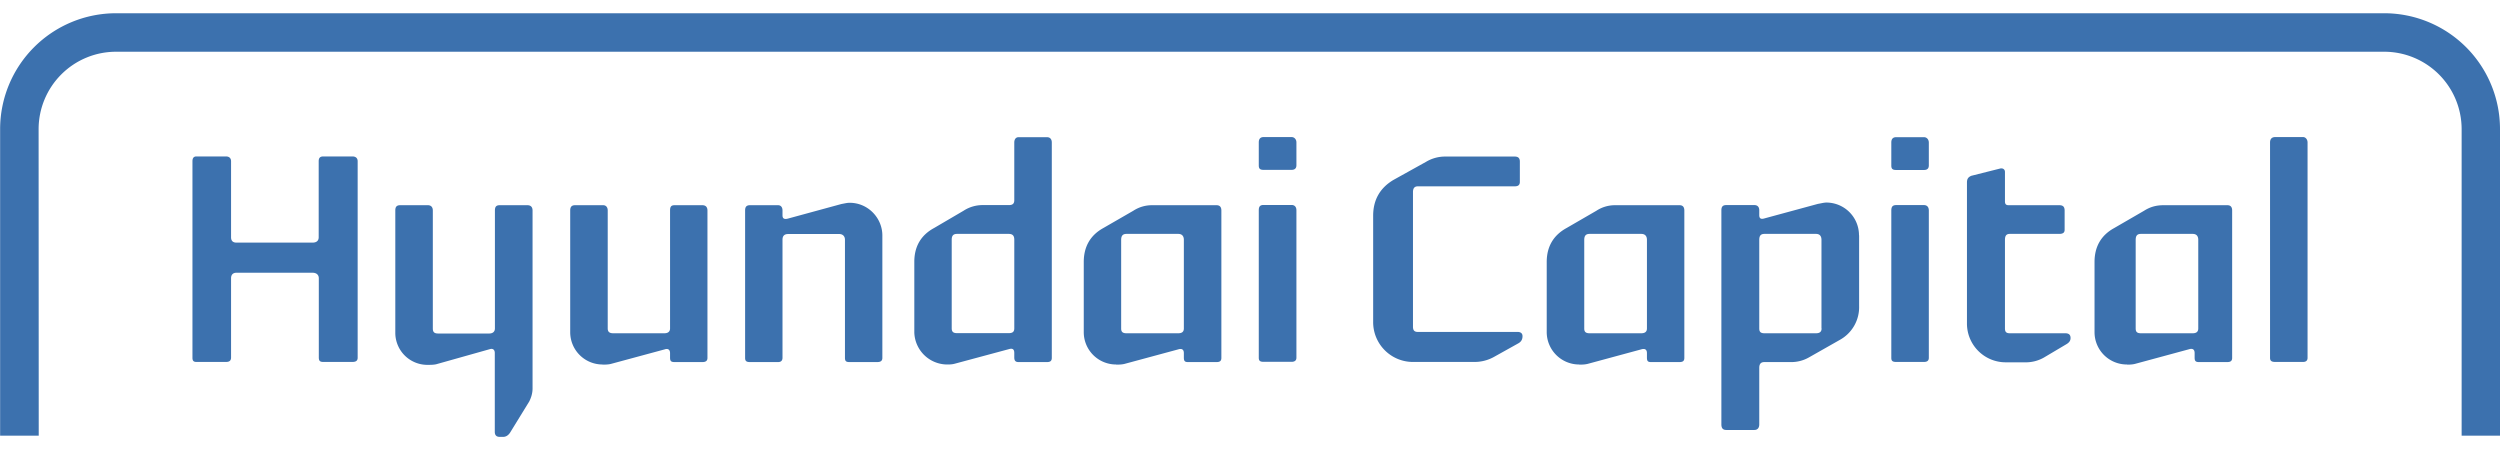
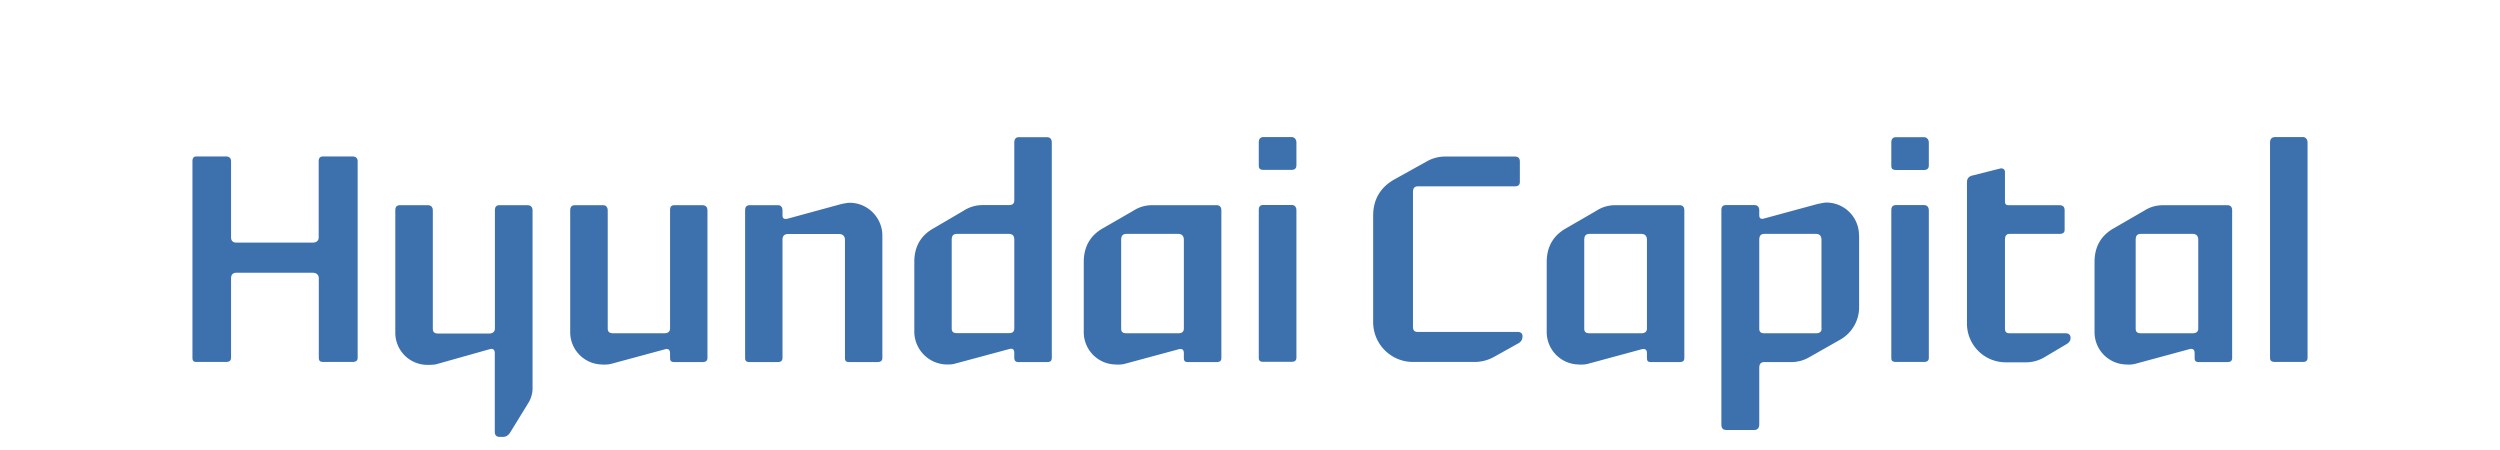
<svg xmlns="http://www.w3.org/2000/svg" height="450" viewBox=".131 .131 20.655 3.501" width="2500">
  <g fill="#3c71ae">
-     <path d="m.45 1.089a.64.64 0 0 1 .64-.639h18.74a.64.64 0 0 1 .639.639v2.533h.317v-2.533a.957.957 0 0 0 -.956-.957h-18.741a.958.958 0 0 0 -.957.957v2.533h.319" />
    <path d="m3.086 2.978c0 .026-.016.035-.044.035h-.24c-.028 0-.037-.01-.037-.037v-.654c0-.03-.021-.046-.051-.046h-.63c-.028 0-.044.016-.044.046v.654c0 .028-.016.037-.042.037h-.244c-.024 0-.033-.01-.033-.035v-1.623c0-.026.01-.04.033-.04h.244c.026 0 .042.014.042.04v.628c0 .03.016.044.044.044h.63c.03 0 .05-.014.05-.044v-.628c0-.026.01-.04.038-.04h.24c.028 0 .044.014.044.04m.581 1.682a.265.265 0 0 1 -.27-.266v-1.01c0-.03.012-.043.04-.043h.23c.023 0 .04.014.04.044v.974c0 .028.01.042.044.042h.422c.028 0 .047-.014.047-.042v-.974c0-.03.01-.044.039-.044h.23c.026 0 .042.014.042.044v1.47c0 .038-.01.072-.027.107l-.158.257c-.014.022-.034.036-.057.036h-.03c-.028 0-.04-.016-.04-.041v-.652c0-.027-.016-.039-.04-.032l-.444.125c-.021.005-.047.005-.068.005m1.441-.003a.267.267 0 0 1 -.266-.265v-1.007c0-.03.012-.044.04-.044h.233c.02 0 .037.014.037.044v.974c0 .028.014.04.046.04h.422c.028 0 .047-.012.047-.04v-.974c0-.03.008-.044.037-.044h.23c.026 0 .042.014.042.044v1.218c0 .025-.016.034-.041.034h-.231c-.029 0-.037-.009-.037-.037v-.037c0-.03-.019-.04-.044-.031l-.444.12c-.023.006-.049.006-.071.006m2.313-1.068v1.013c0 .025-.016.034-.042.034h-.23c-.029 0-.037-.009-.037-.036v-.975c0-.03-.02-.047-.047-.047h-.422c-.033 0-.047.017-.047.047v.975c0 .027-.016.036-.036.036h-.234c-.028 0-.039-.009-.039-.034v-1.218c0-.03.011-.044.04-.044h.233c.02 0 .036.014.036.044v.04c0 .024.012.036.047.026l.44-.12c.024-.004.045-.01.068-.01.152 0 .27.126.27.27m1.09.767v-.732c0-.032-.013-.048-.046-.048h-.427c-.032 0-.044.016-.044.048v.732c0 .028.012.04.044.04h.427c.033 0 .046-.012.046-.04m-.826.033v-.582c0-.125.053-.22.164-.28l.244-.143a.288.288 0 0 1 .162-.046h.212c.03 0 .044-.012.044-.04v-.477c0-.025.012-.044.035-.044h.235c.028 0 .04.019.04.044v1.779c0 .025-.012.035-.04.035h-.235c-.023 0-.035-.01-.035-.038v-.037c0-.03-.013-.041-.044-.032l-.446.12c-.025.007-.046.007-.068.007a.273.273 0 0 1 -.268-.265m2.227-.032v-.733c0-.032-.017-.049-.046-.049h-.428c-.032 0-.044.017-.044.05v.732c0 .027.012.039.044.039h.428c.03 0 .046-.012.046-.04m-.56.298a.267.267 0 0 1 -.267-.265v-.582c0-.125.053-.22.161-.28l.248-.143a.282.282 0 0 1 .16-.046h.528c.026 0 .04.014.04.044v1.218c0 .026-.014.034-.04.034h-.236c-.025 0-.034-.008-.034-.037v-.037c0-.03-.017-.04-.046-.031l-.444.12c-.025.006-.047.006-.07.006m1.49-.057c0 .025-.017.034-.04.034h-.231c-.03 0-.04-.009-.04-.034v-1.218c0-.03.01-.044.04-.044h.231c.023 0 .04.014.04.044zm0-1.59c0 .028-.017.038-.04.038h-.231c-.03 0-.04-.01-.04-.037v-.19c0-.025.01-.044.04-.044h.231c.023 0 .04.019.04.044m.634 1.481v-.875c0-.129.055-.229.168-.296l.27-.15a.306.306 0 0 1 .16-.043h.572c.028 0 .042.013.042.041v.168c0 .026-.014.037-.042.037h-.801c-.028 0-.04.017-.04.047v1.113c0 .03.012.043.04.043h.825c.025 0 .04.012.04.035 0 .026-.01.046-.036.06l-.199.111a.33.33 0 0 1 -.164.042h-.499a.329.329 0 0 1 -.336-.333m2.262.057v-.733c0-.032-.017-.049-.047-.049h-.427c-.032 0-.044.017-.044.05v.732c0 .027.012.039.044.039h.427c.03 0 .047-.012.047-.04m-.56.298a.268.268 0 0 1 -.268-.265v-.582c0-.125.054-.22.163-.28l.247-.143a.28.28 0 0 1 .159-.046h.529c.025 0 .039.014.039.044v1.218c0 .026-.014.034-.04.034h-.235c-.026 0-.034-.008-.034-.037v-.037c0-.03-.017-.04-.047-.031l-.443.12c-.026.006-.047.006-.07.006m2.002-.299v-.732c0-.032-.016-.049-.045-.049h-.426c-.032 0-.043.017-.043.05v.731c0 .028.011.04.043.04h.426c.03 0 .046-.012.046-.04m.31-.769v.585a.308.308 0 0 1 -.16.279l-.252.143a.295.295 0 0 1 -.157.04h-.213c-.032 0-.043.018-.043.048v.467c0 .03-.016.046-.04.046h-.233c-.028 0-.04-.016-.04-.046v-1.769c0-.03.012-.043.04-.043h.233c.024 0 .04.014.04.043v.04c0 .025.011.037.043.027l.442-.12c.025-.004.05-.011.071-.011a.27.27 0 0 1 .268.27m.577 1.013c0 .025-.016.034-.04.034h-.23c-.03 0-.04-.009-.04-.034v-1.217c0-.03.01-.045.04-.045h.23c.024 0 .04.015.04.045zm0-1.59c0 .028-.016.038-.04.038h-.23c-.03 0-.04-.01-.04-.037v-.19c0-.025.01-.044.04-.044h.23c.024 0 .04.02.04.045m.635 1.815a.32.32 0 0 1 -.32-.319v-1.166c0-.028.008-.044.036-.056l.238-.06c.02-.005.04.005.04.028v.243c0 .023.009.032.03.032h.42c.03 0 .043.014.043.044v.159c0 .023-.013.034-.044.034h-.409c-.03 0-.04.017-.04.05v.731c0 .028.01.04.04.04h.458c.03 0 .044.013.044.039 0 .023-.012.039-.037.053l-.182.108a.304.304 0 0 1 -.162.04m1.436-.28v-.732c0-.032-.016-.049-.046-.049h-.428c-.032 0-.043.017-.043.05v.731c0 .028.011.04.043.04h.428c.03 0 .046-.012.046-.04m-.589.298a.267.267 0 0 1 -.268-.265v-.582c0-.125.053-.22.162-.28l.247-.143c.05-.032.101-.046.16-.046h.529c.025 0 .039.014.039.043v1.219c0 .025-.014.034-.04.034h-.235c-.026 0-.035-.009-.035-.036v-.038c0-.03-.016-.041-.046-.032l-.443.12c-.026.007-.047.007-.07.007m1.492-.056c0 .025-.016.034-.037.034h-.23c-.03 0-.043-.009-.043-.034v-1.779c0-.026.012-.045.043-.045h.23c.021 0 .037.02.037.045" />
  </g>
</svg>